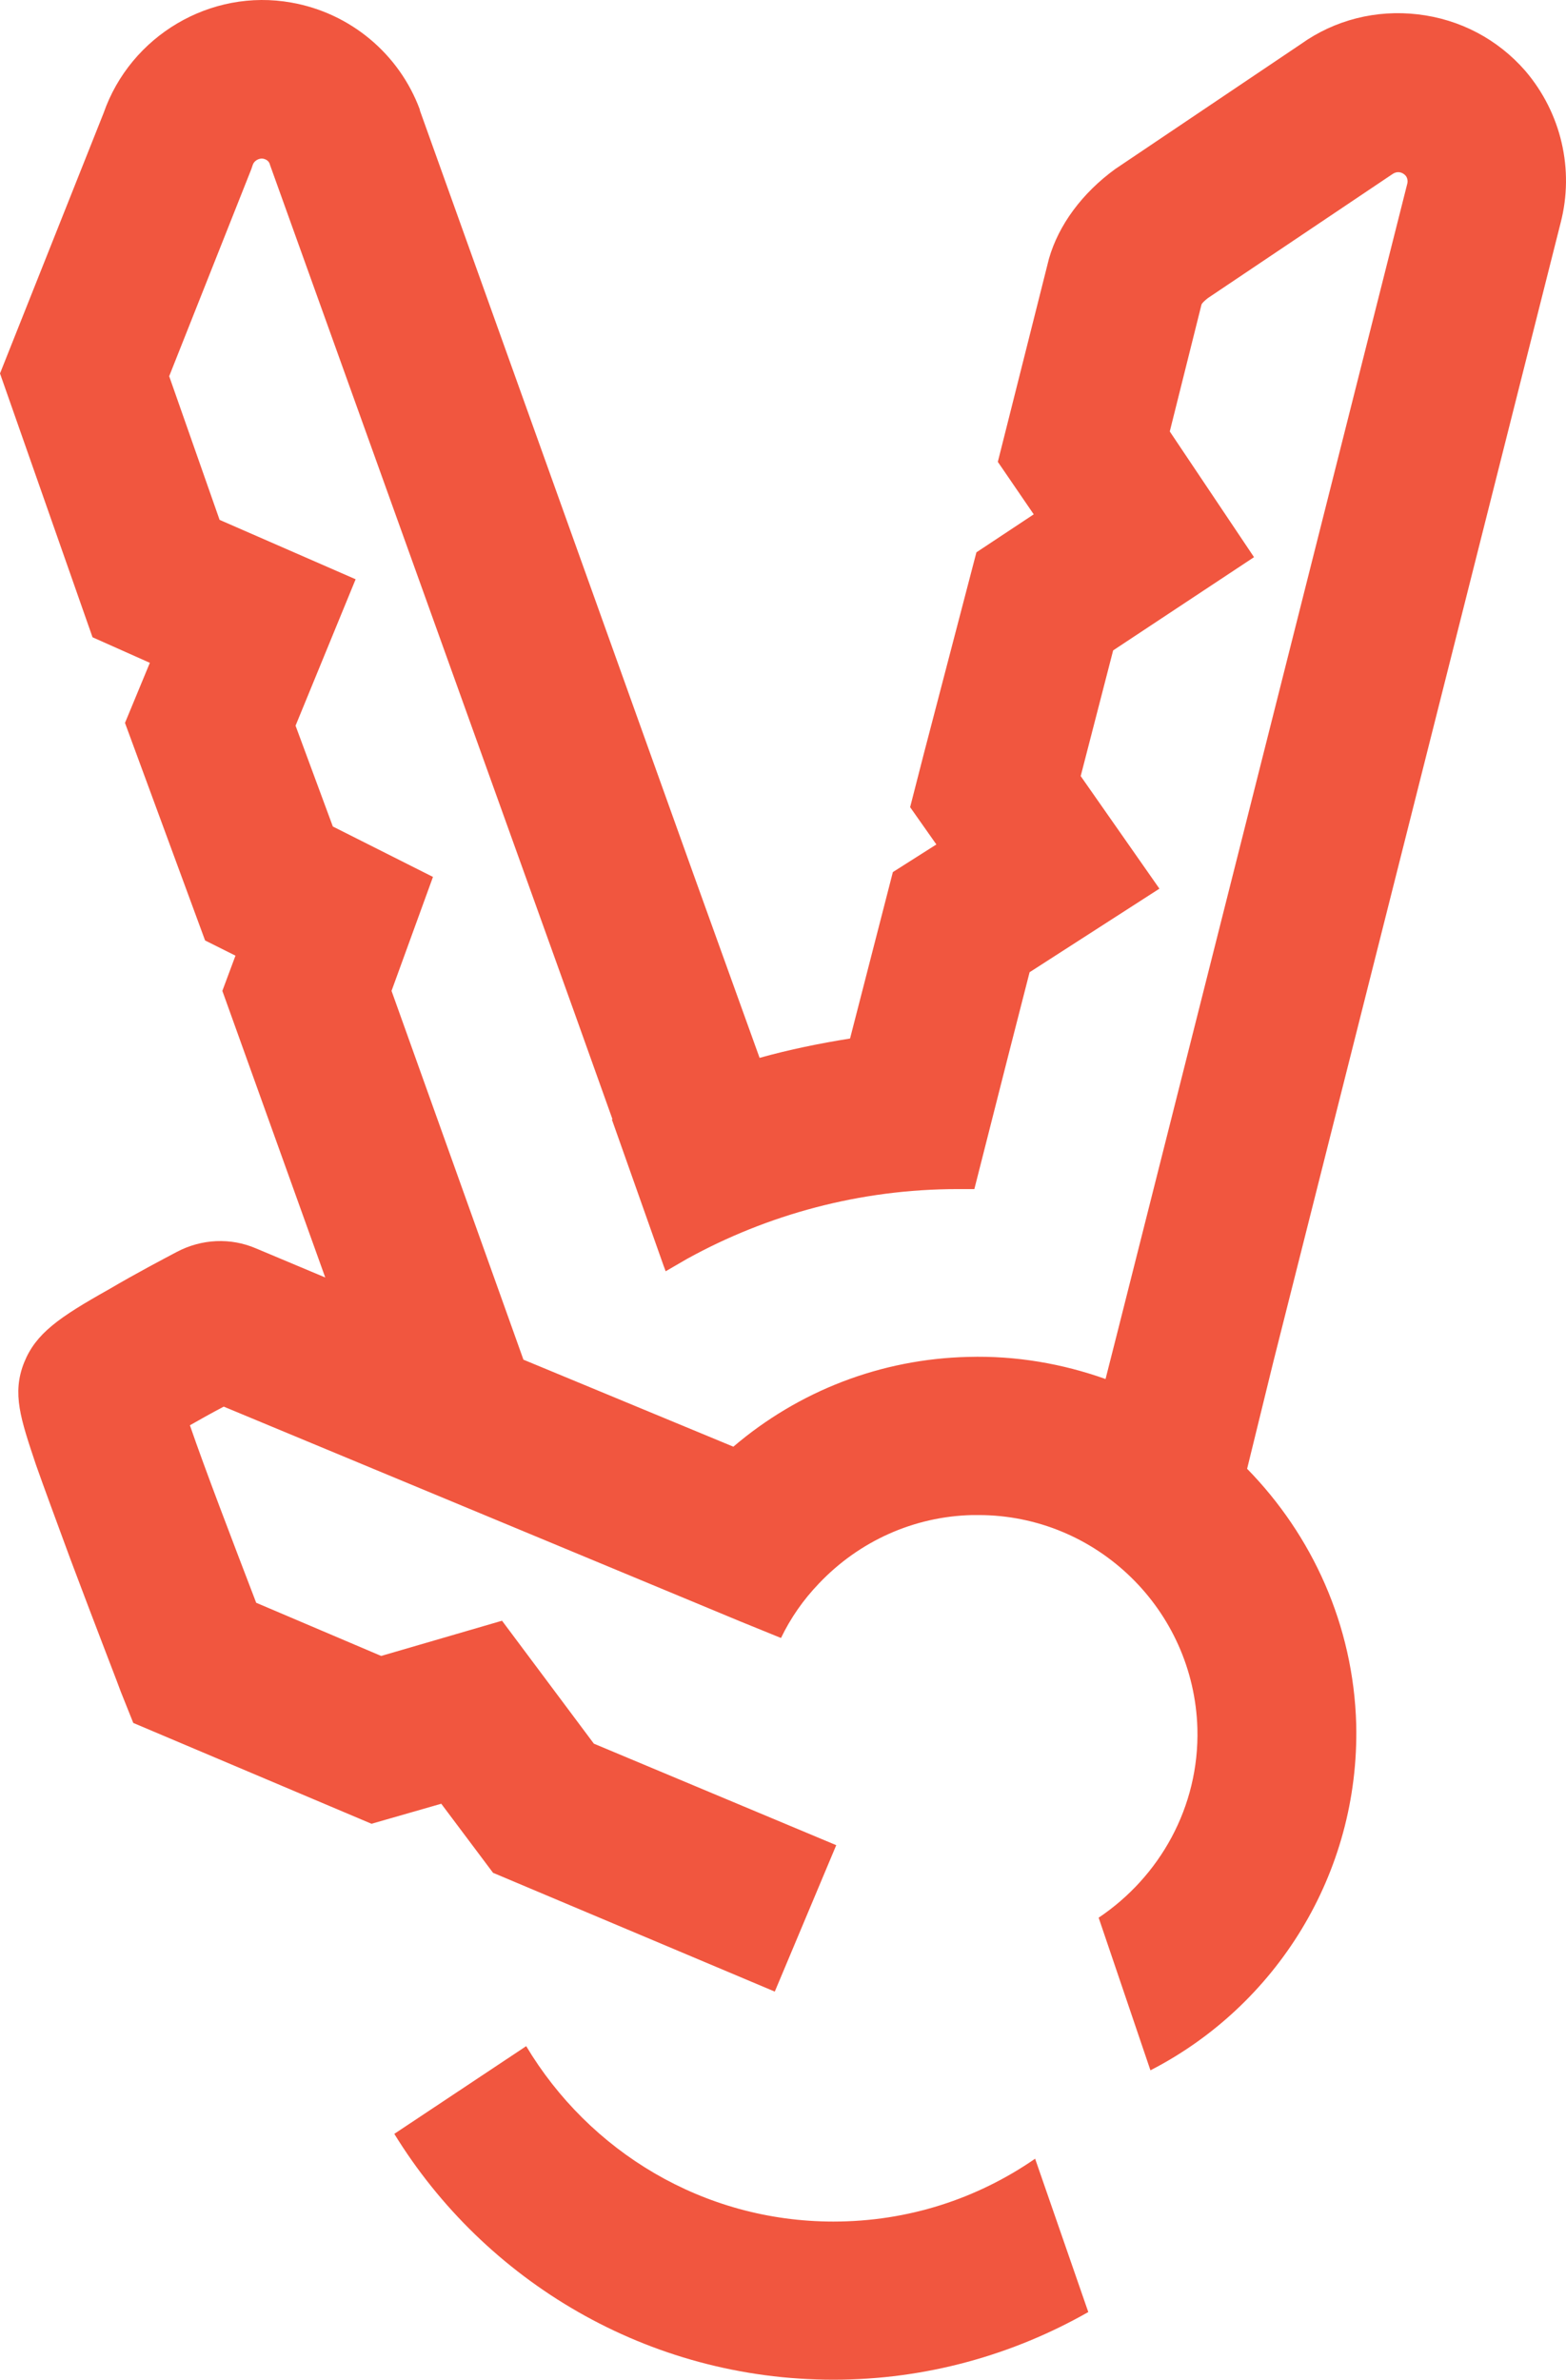
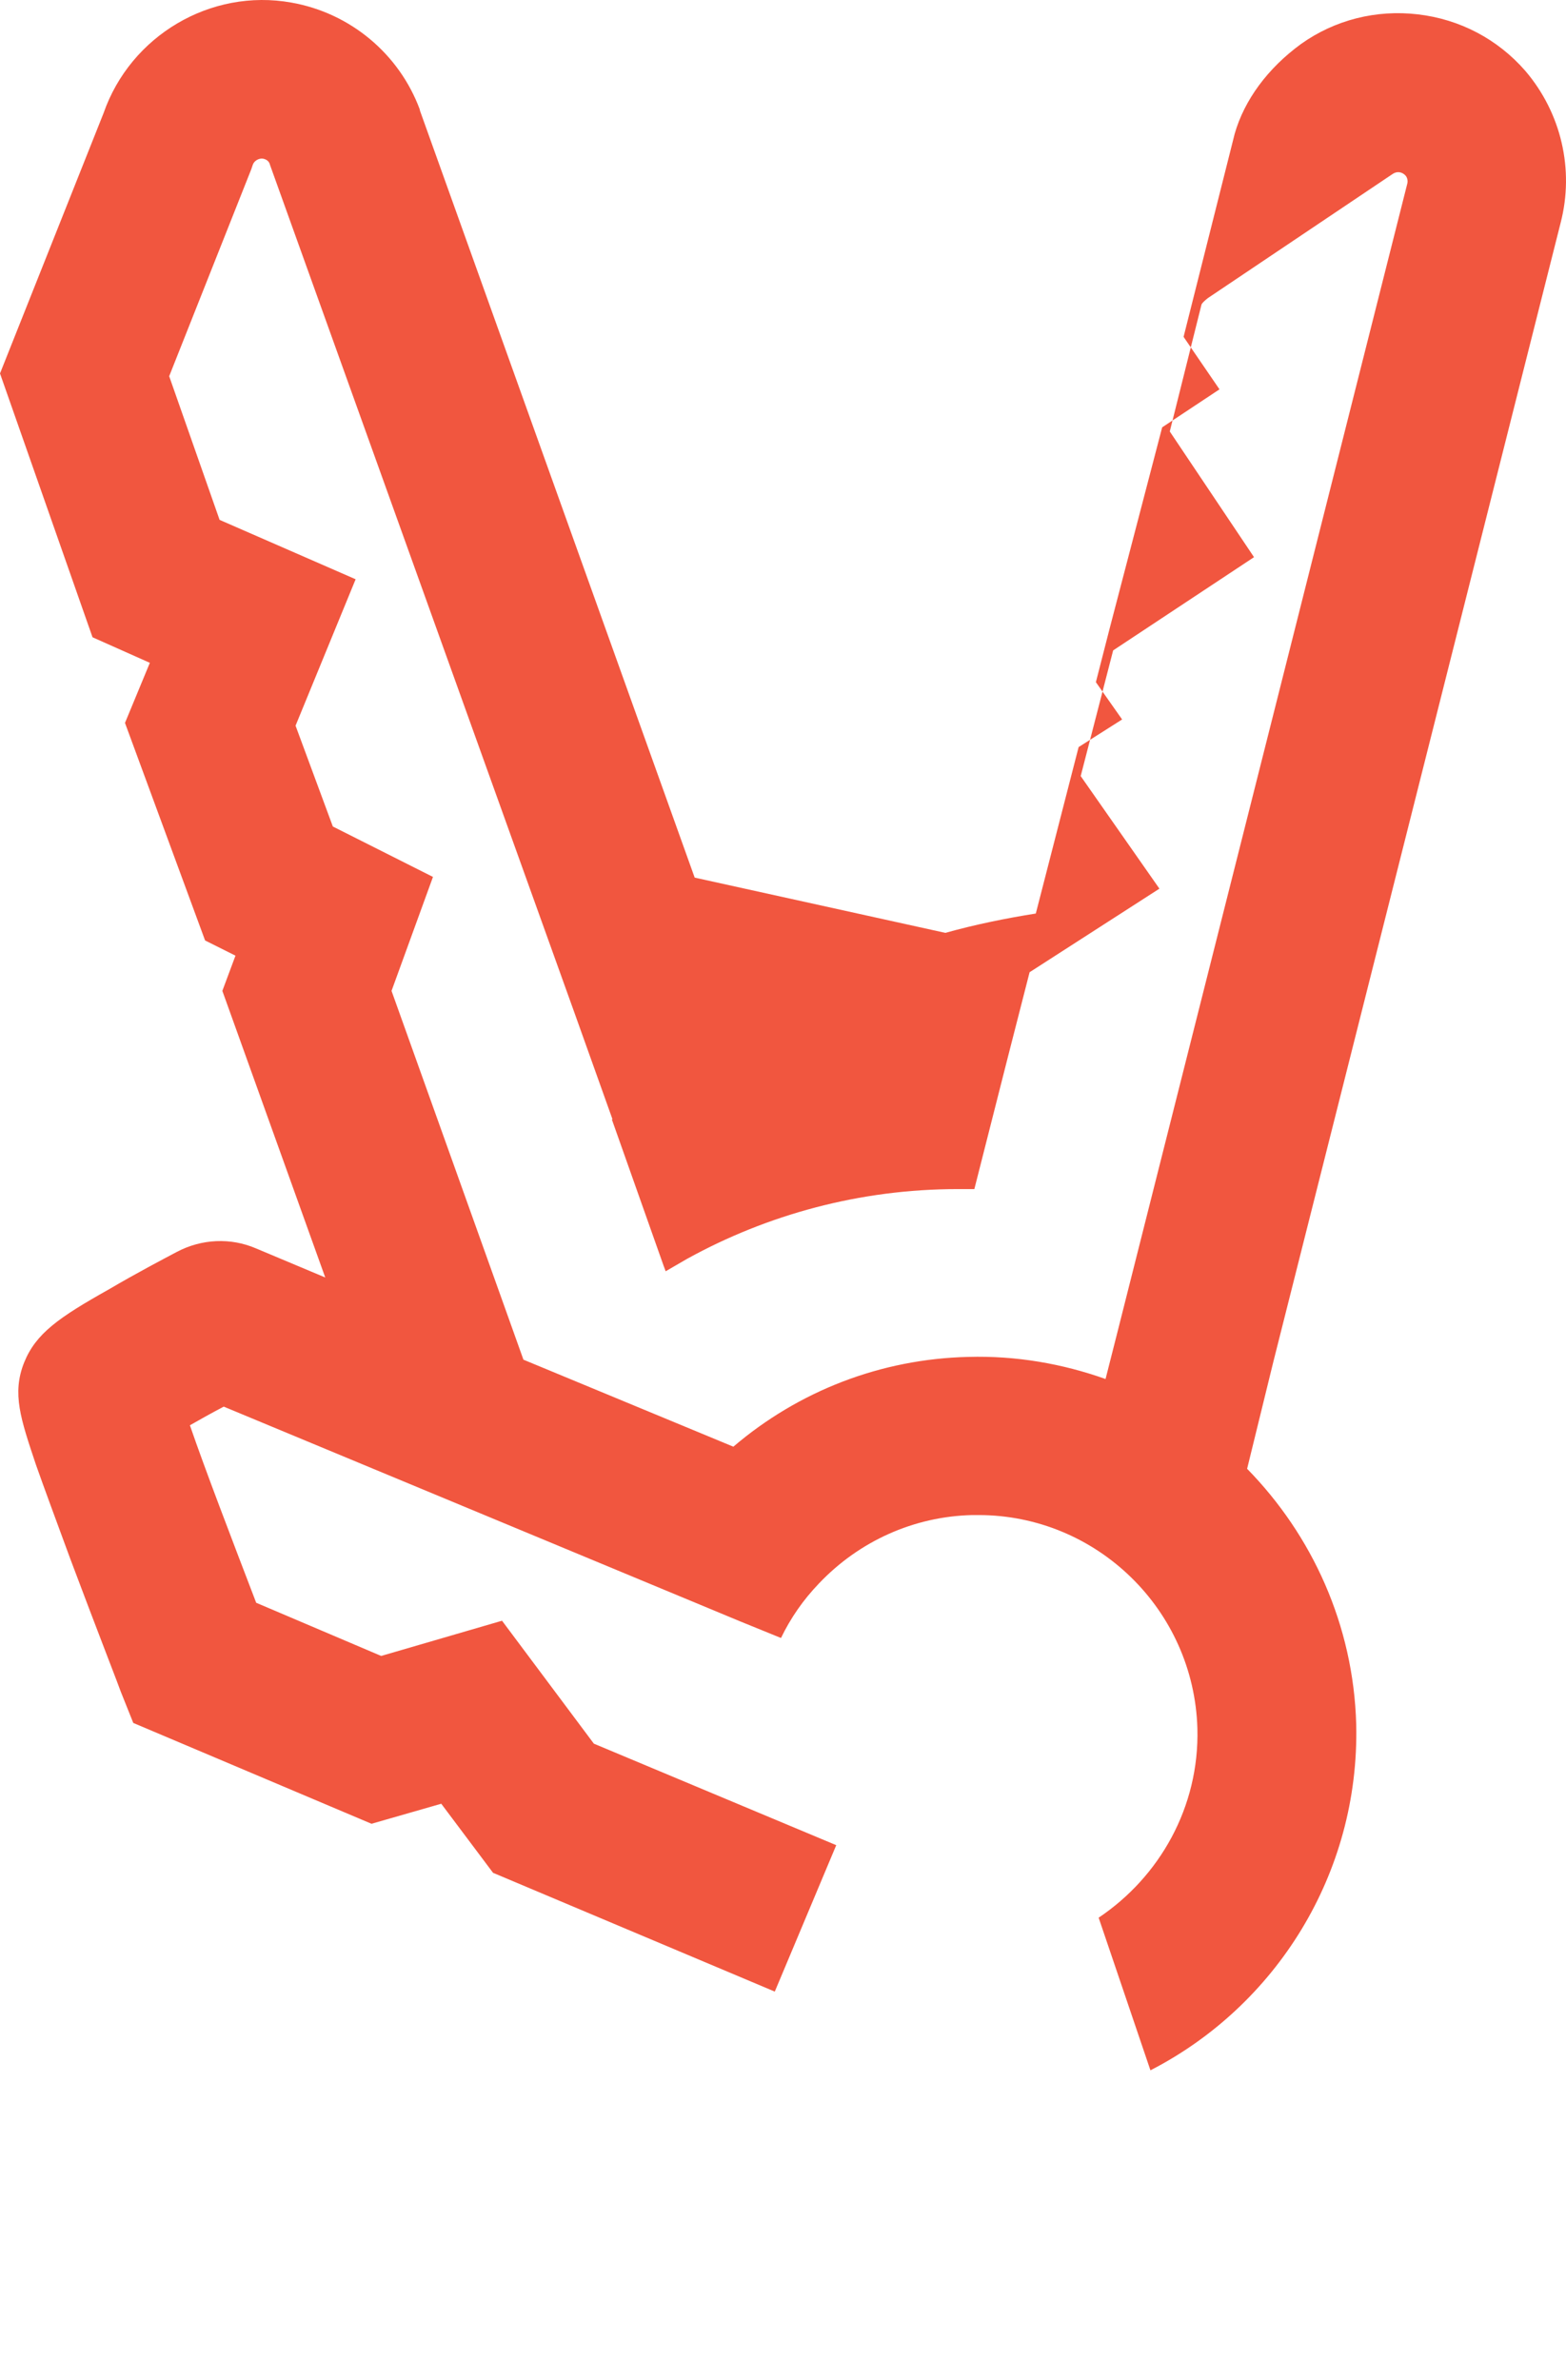
<svg xmlns="http://www.w3.org/2000/svg" xmlns:ns1="http://sodipodi.sourceforge.net/DTD/sodipodi-0.dtd" xmlns:ns2="http://www.inkscape.org/namespaces/inkscape" version="1.1" id="Layer_1" x="0px" y="0px" viewBox="0 0 226.78 344.575" xml:space="preserve" ns1:docname="weblogor.svg" ns2:version="0.92.3 (2405546, 2018-03-11)" width="226.78" height="344.575">
  <defs id="defs13" />
  <ns1:namedview pagecolor="#ffffff" bordercolor="#666666" borderopacity="1" objecttolerance="10" gridtolerance="10" guidetolerance="10" ns2:pageopacity="0" ns2:pageshadow="2" ns2:window-width="1920" ns2:window-height="1057" id="namedview11" showgrid="false" ns2:zoom="0.55503291" ns2:cx="-179.77542" ns2:cy="172.79999" ns2:window-x="-8" ns2:window-y="-8" ns2:window-maximized="1" ns2:current-layer="Layer_1" fit-margin-top="0" fit-margin-left="0" fit-margin-right="0" fit-margin-bottom="0" />
  <style type="text/css" id="style2">
	.st0{fill:#E53B31;}
</style>
  <g id="g8" style="fill:#f1563f;fill-opacity:1" transform="translate(-99.6,-40.825)">
-     <path class="st0" d="m 325.6,73.1 c 2,-7.7 0.1,-15.9 -5.1,-22 -4,-4.6 -9.5,-7.5 -15.6,-8.2 -6,-0.7 -12,0.8 -16.9,4.3 l -26.6,17.9 -0.3,0.2 c -4.8,3.5 -8.2,8.1 -9.6,13 l -7.4,29.4 5.2,7.6 -8.3,5.5 -7.6,29.1 -2,7.8 3.8,5.4 -6.3,4 -6.2,24.1 c -4.4,0.7 -8.8,1.6 -13.1,2.8 L 200.2,167.9 160.4,56.8 v -0.1 c -3,-8.1 -10.1,-14 -18.6,-15.5 -11.7,-2.1 -23.3,4.8 -27.2,16 l -15,37.7 13.4,38.2 8.3,3.7 -3.6,8.7 11.6,31.5 4.4,2.2 -1.9,5.1 14.9,41.5 -10,-4.2 c -3.7,-1.6 -7.9,-1.4 -11.5,0.5 -1.7,0.9 -5.9,3.1 -9.8,5.4 -7.3,4.1 -10.6,6.4 -12.3,10.6 -1.8,4.5 -0.5,8.2 1.7,14.8 1.2,3.4 2.9,8 5,13.7 3.6,9.6 7.3,19.1 7.3,19.2 l 1.8,4.5 34.5,14.6 10.1,-2.9 7.5,10 40.8,17.2 8.9,-21.2 -35.1,-14.7 -13.3,-17.8 -17.5,5.1 -18.1,-7.7 c -3.6,-9.4 -7.4,-19.3 -9.6,-25.7 1.4,-0.8 3,-1.7 4.9,-2.7 l 74.8,31.1 v 0 l 5.9,2.4 c 1.4,-2.9 3.2,-5.5 5.5,-7.9 5.8,-6.1 13.7,-9.7 22.2,-9.9 0.3,0 0.6,0 0.9,0 17.1,0 31.2,13.7 31.7,30.9 0.3,11.4 -5.5,21.5 -14.3,27.4 l 7.5,22.1 c 18.1,-9.3 30.3,-28.4 29.8,-50.1 -0.4,-14.4 -6.4,-27.4 -15.8,-37 L 284,238 Z m -65.9,167.4 c -6.2,-2.2 -12.9,-3.4 -19.9,-3.2 -12.6,0.3 -24.5,4.9 -34,13 l -30.4,-12.6 -2.5,-7 -16.6,-46.4 6,-16.5 -14.5,-7.3 -5.4,-14.6 8.7,-21.2 -19.7,-8.6 -7.3,-20.8 11.9,-30 0.2,-0.6 c 0.2,-0.6 0.9,-1 1.5,-0.9 0.5,0.1 0.9,0.4 1,0.9 l 44.1,122.8 5.5,15.4 c 0,0 0,0 -0.1,0 l 7.5,21.2 0.3,0.8 c 1,-0.6 2.1,-1.2 3.1,-1.8 11.6,-6.4 25,-10.1 39.2,-10.1 0.8,0 1.6,0 2.4,0 l 4.8,-18.9 3.2,-12.5 18.8,-12.1 -11.4,-16.3 4.7,-18.2 20.4,-13.5 -12.2,-18.2 4.6,-18.4 c 0.1,-0.2 0.4,-0.5 0.9,-0.9 L 301,66.2 301.3,66 c 0.6,-0.4 1.3,-0.3 1.8,0.2 0.3,0.3 0.4,0.8 0.3,1.2 l -42,166.4 z" id="path4" style="fill:#f1563f;fill-opacity:1" ns2:connector-curvature="0" />
-     <path class="st0" d="m 220.3,362.5 c -18.9,0 -35.4,-10.2 -44.5,-25.4 l -19.1,12.7 c 13.1,21.3 36.7,35.6 63.6,35.6 13.4,0 26,-3.6 36.9,-9.8 l -7.7,-22.2 c -8.4,5.8 -18.4,9.1 -29.2,9.1 z" id="path6" style="fill:#f1563f;fill-opacity:1" ns2:connector-curvature="0" />
+     <path class="st0" d="m 325.6,73.1 c 2,-7.7 0.1,-15.9 -5.1,-22 -4,-4.6 -9.5,-7.5 -15.6,-8.2 -6,-0.7 -12,0.8 -16.9,4.3 c -4.8,3.5 -8.2,8.1 -9.6,13 l -7.4,29.4 5.2,7.6 -8.3,5.5 -7.6,29.1 -2,7.8 3.8,5.4 -6.3,4 -6.2,24.1 c -4.4,0.7 -8.8,1.6 -13.1,2.8 L 200.2,167.9 160.4,56.8 v -0.1 c -3,-8.1 -10.1,-14 -18.6,-15.5 -11.7,-2.1 -23.3,4.8 -27.2,16 l -15,37.7 13.4,38.2 8.3,3.7 -3.6,8.7 11.6,31.5 4.4,2.2 -1.9,5.1 14.9,41.5 -10,-4.2 c -3.7,-1.6 -7.9,-1.4 -11.5,0.5 -1.7,0.9 -5.9,3.1 -9.8,5.4 -7.3,4.1 -10.6,6.4 -12.3,10.6 -1.8,4.5 -0.5,8.2 1.7,14.8 1.2,3.4 2.9,8 5,13.7 3.6,9.6 7.3,19.1 7.3,19.2 l 1.8,4.5 34.5,14.6 10.1,-2.9 7.5,10 40.8,17.2 8.9,-21.2 -35.1,-14.7 -13.3,-17.8 -17.5,5.1 -18.1,-7.7 c -3.6,-9.4 -7.4,-19.3 -9.6,-25.7 1.4,-0.8 3,-1.7 4.9,-2.7 l 74.8,31.1 v 0 l 5.9,2.4 c 1.4,-2.9 3.2,-5.5 5.5,-7.9 5.8,-6.1 13.7,-9.7 22.2,-9.9 0.3,0 0.6,0 0.9,0 17.1,0 31.2,13.7 31.7,30.9 0.3,11.4 -5.5,21.5 -14.3,27.4 l 7.5,22.1 c 18.1,-9.3 30.3,-28.4 29.8,-50.1 -0.4,-14.4 -6.4,-27.4 -15.8,-37 L 284,238 Z m -65.9,167.4 c -6.2,-2.2 -12.9,-3.4 -19.9,-3.2 -12.6,0.3 -24.5,4.9 -34,13 l -30.4,-12.6 -2.5,-7 -16.6,-46.4 6,-16.5 -14.5,-7.3 -5.4,-14.6 8.7,-21.2 -19.7,-8.6 -7.3,-20.8 11.9,-30 0.2,-0.6 c 0.2,-0.6 0.9,-1 1.5,-0.9 0.5,0.1 0.9,0.4 1,0.9 l 44.1,122.8 5.5,15.4 c 0,0 0,0 -0.1,0 l 7.5,21.2 0.3,0.8 c 1,-0.6 2.1,-1.2 3.1,-1.8 11.6,-6.4 25,-10.1 39.2,-10.1 0.8,0 1.6,0 2.4,0 l 4.8,-18.9 3.2,-12.5 18.8,-12.1 -11.4,-16.3 4.7,-18.2 20.4,-13.5 -12.2,-18.2 4.6,-18.4 c 0.1,-0.2 0.4,-0.5 0.9,-0.9 L 301,66.2 301.3,66 c 0.6,-0.4 1.3,-0.3 1.8,0.2 0.3,0.3 0.4,0.8 0.3,1.2 l -42,166.4 z" id="path4" style="fill:#f1563f;fill-opacity:1" ns2:connector-curvature="0" />
  </g>
</svg>